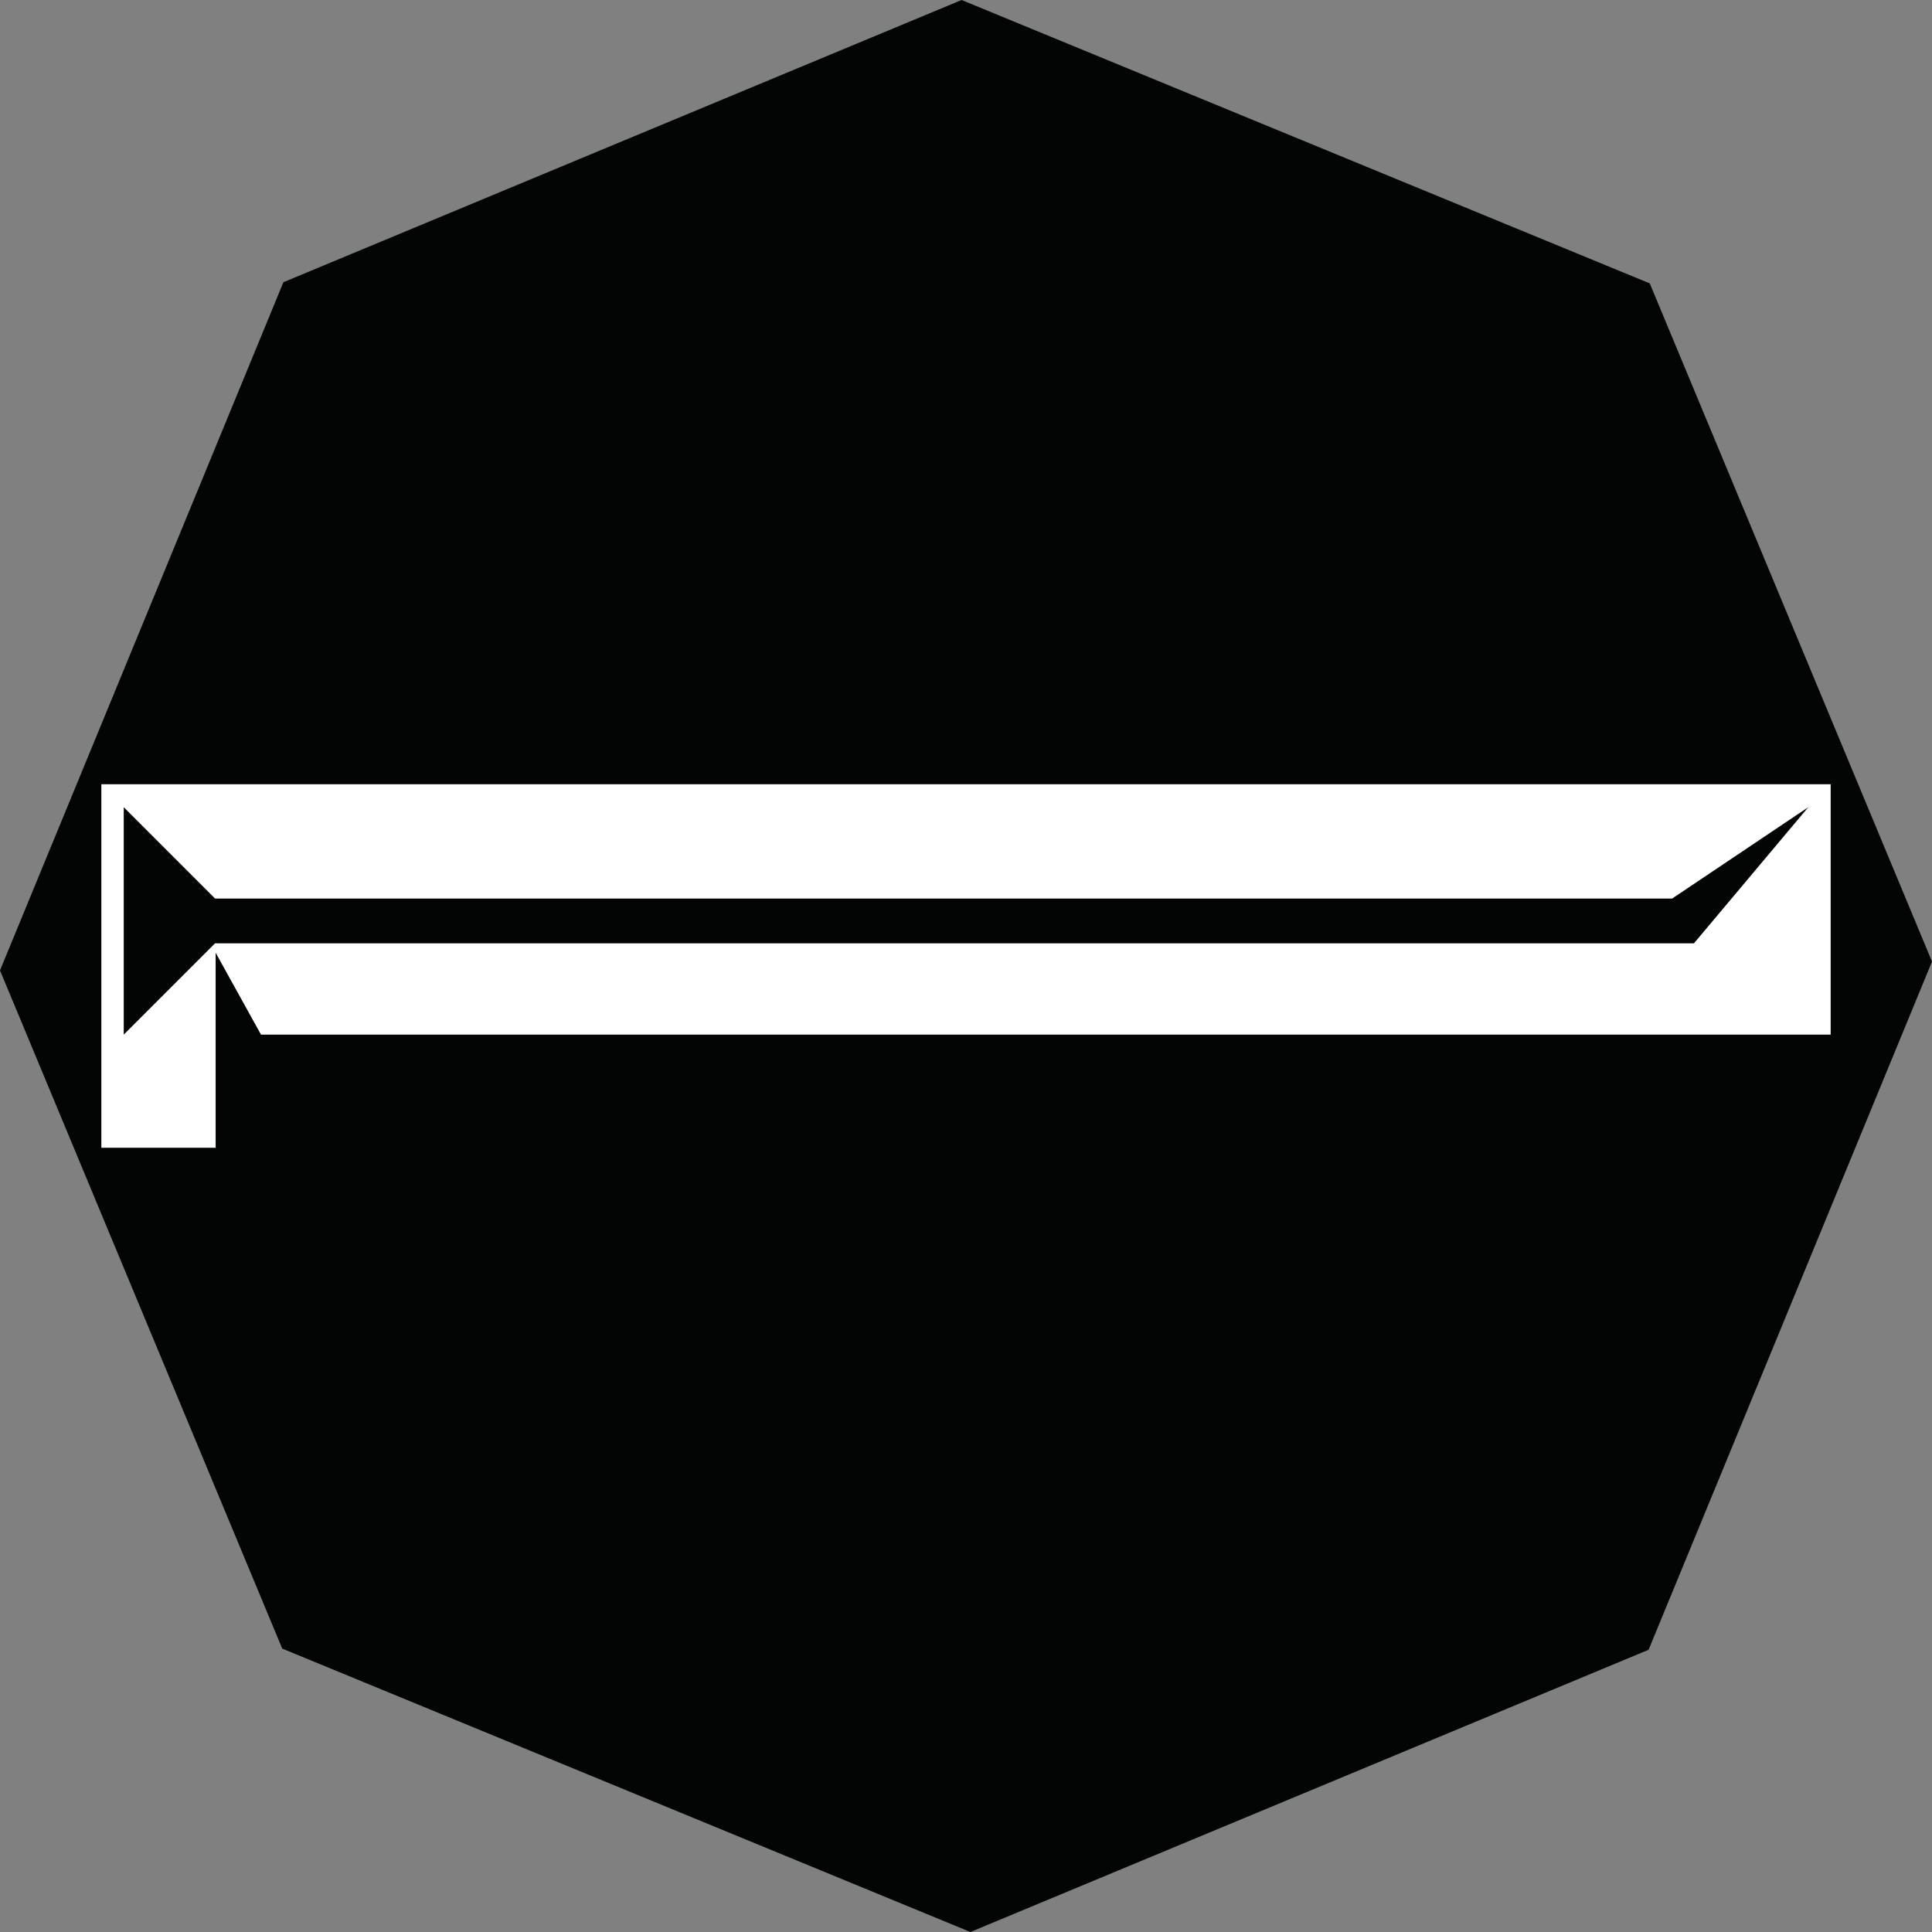
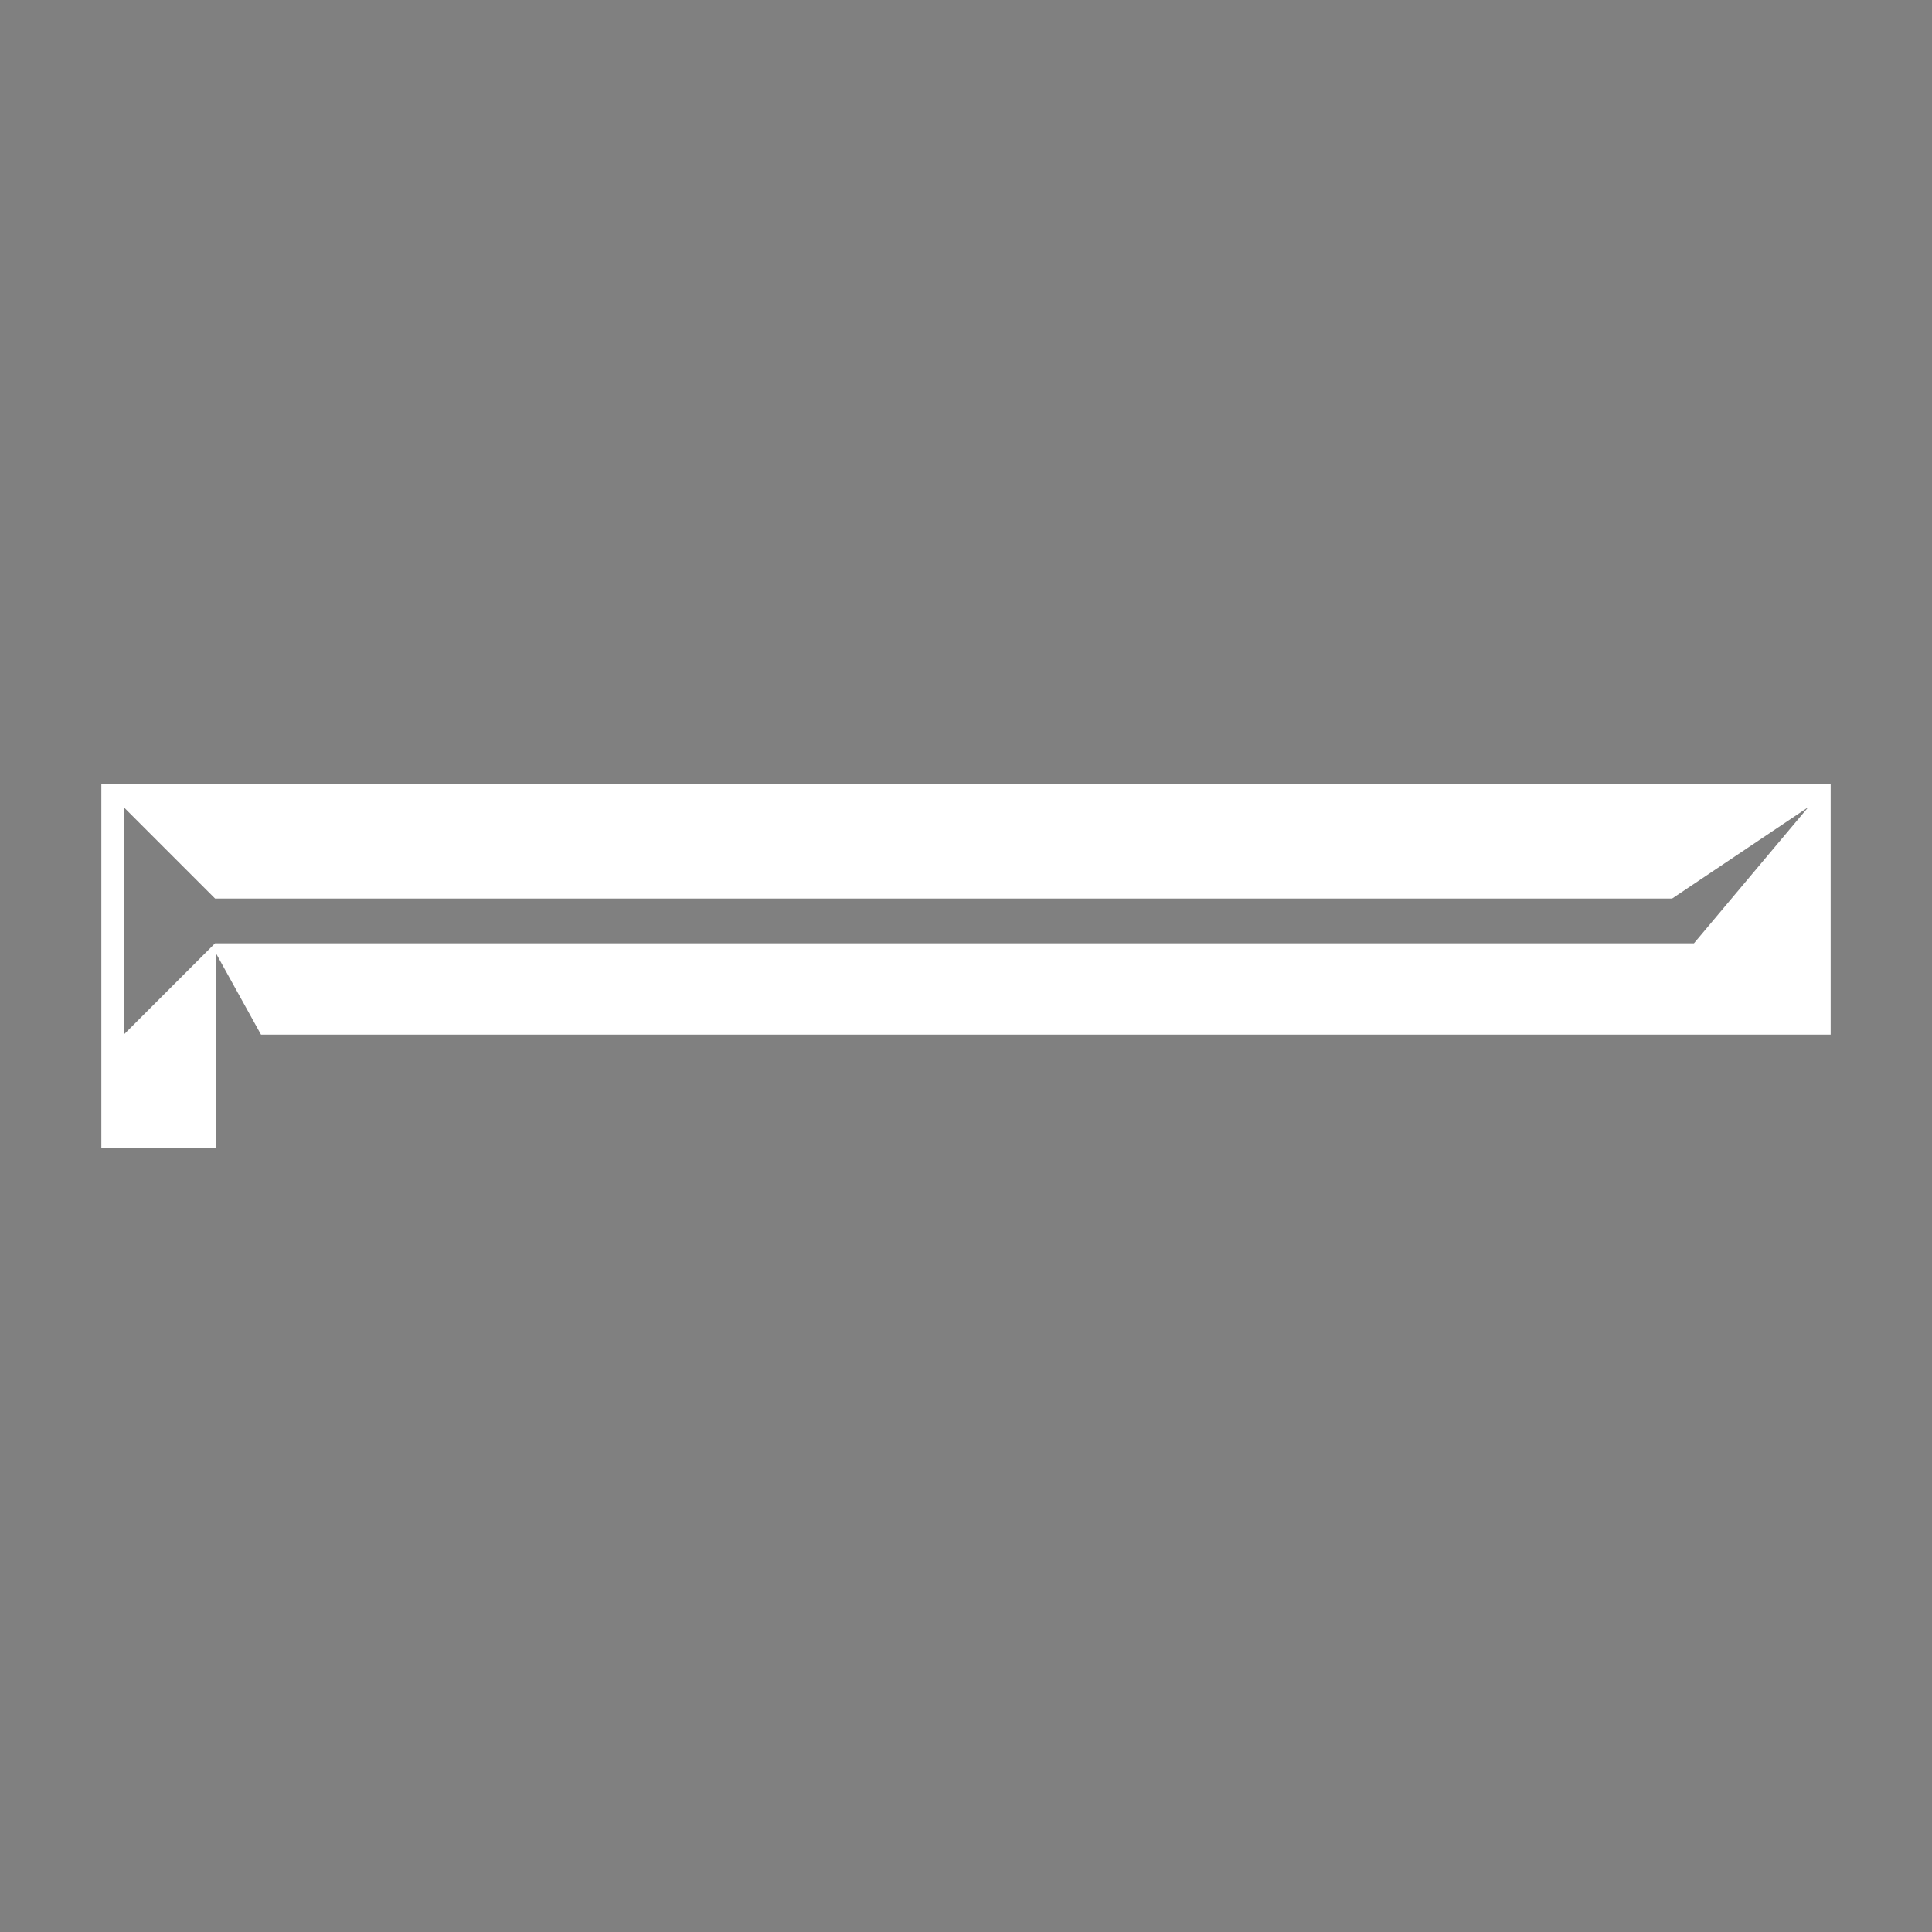
<svg xmlns="http://www.w3.org/2000/svg" version="1.1" id="Layer_1" x="0px" y="0px" width="327.9px" height="327.9px" viewBox="0 0 327.9 327.9" style="enable-background:new 0 0 327.9 327.9;" xml:space="preserve">
  <rect x="0" y="0" width="327.9" height="327.9" fill="#808080" stroke="none" />
  <style type="text/css">
	.st0{fill:#030404;}
	.st1{fill:#FFFFFF;}
</style>
-   <polygon class="st0" points="163.2,0 48.1,47.9 0,164.7 47.9,279.8 164.7,327.9 279.8,280 327.9,163.2 280,48.1 " />
  <g>
    <path class="st1" d="M17.2,194.8v-61.7h293.5v42.5H44.3l-7.7-13.9v33.1H17.2z M21,175.6l15.5-15.5h251l19.4-23.1l-23.1,15.5H36.5   L21,137V175.6z" />
  </g>
</svg>